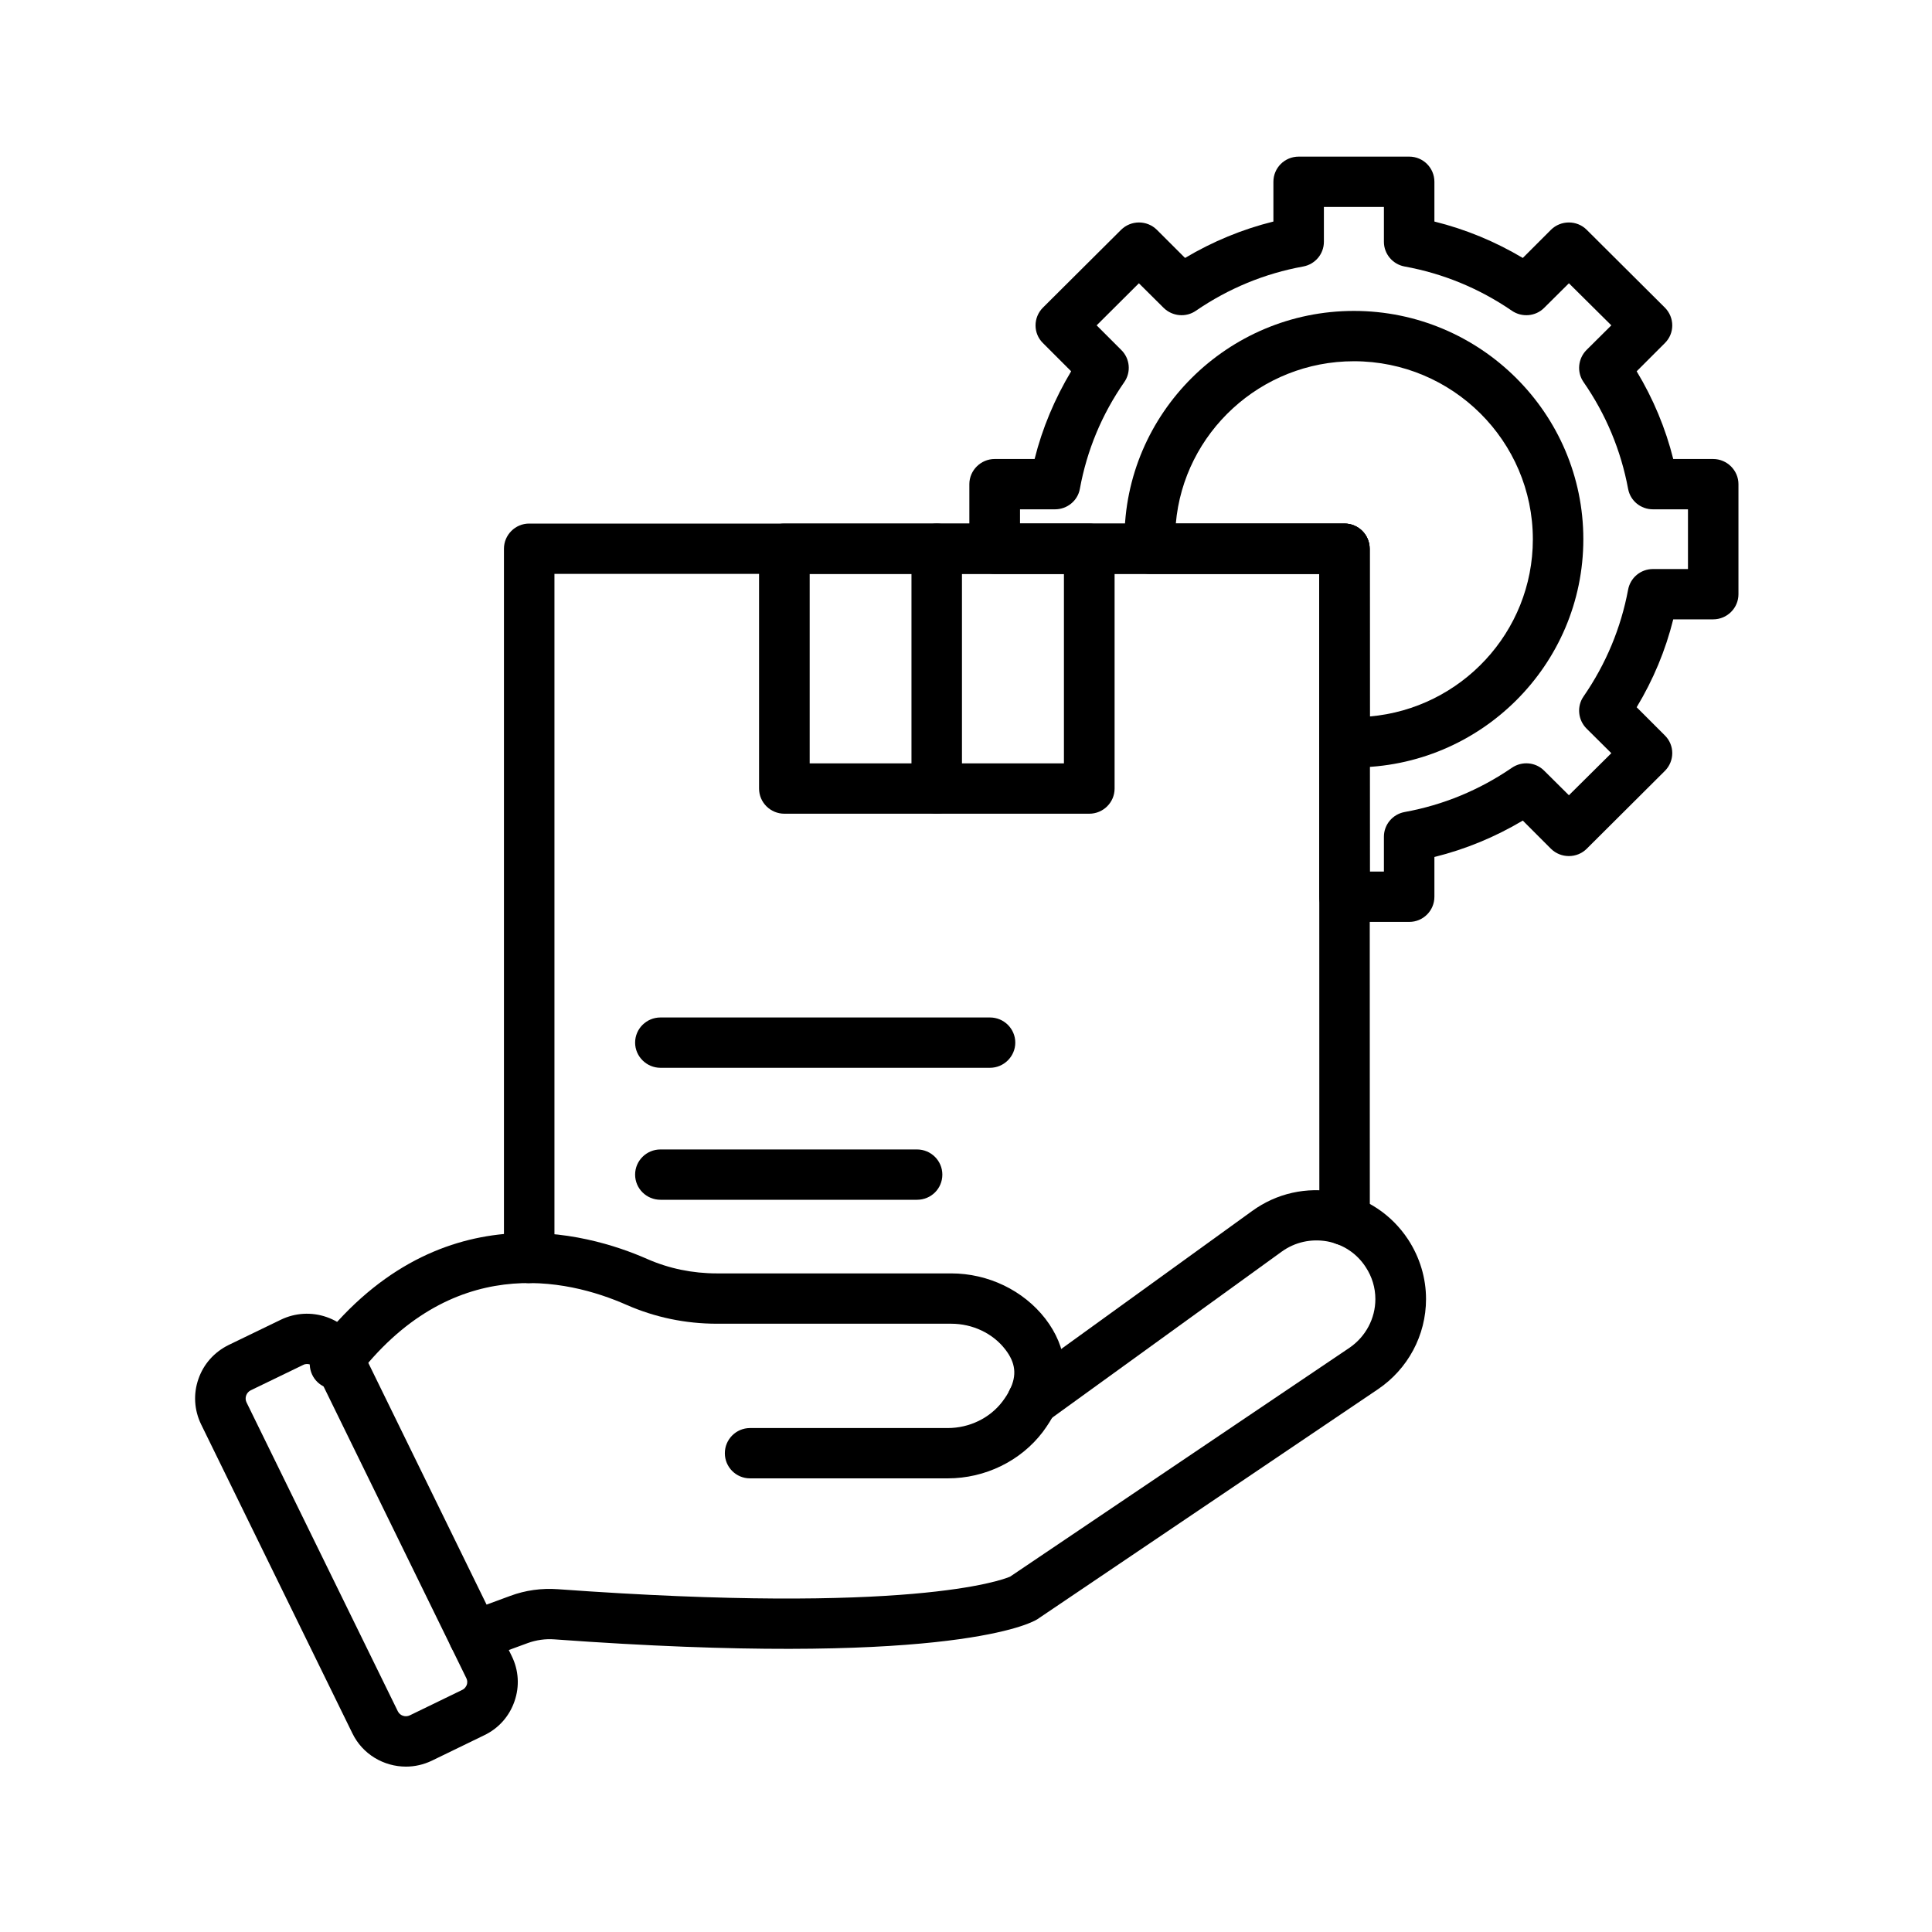
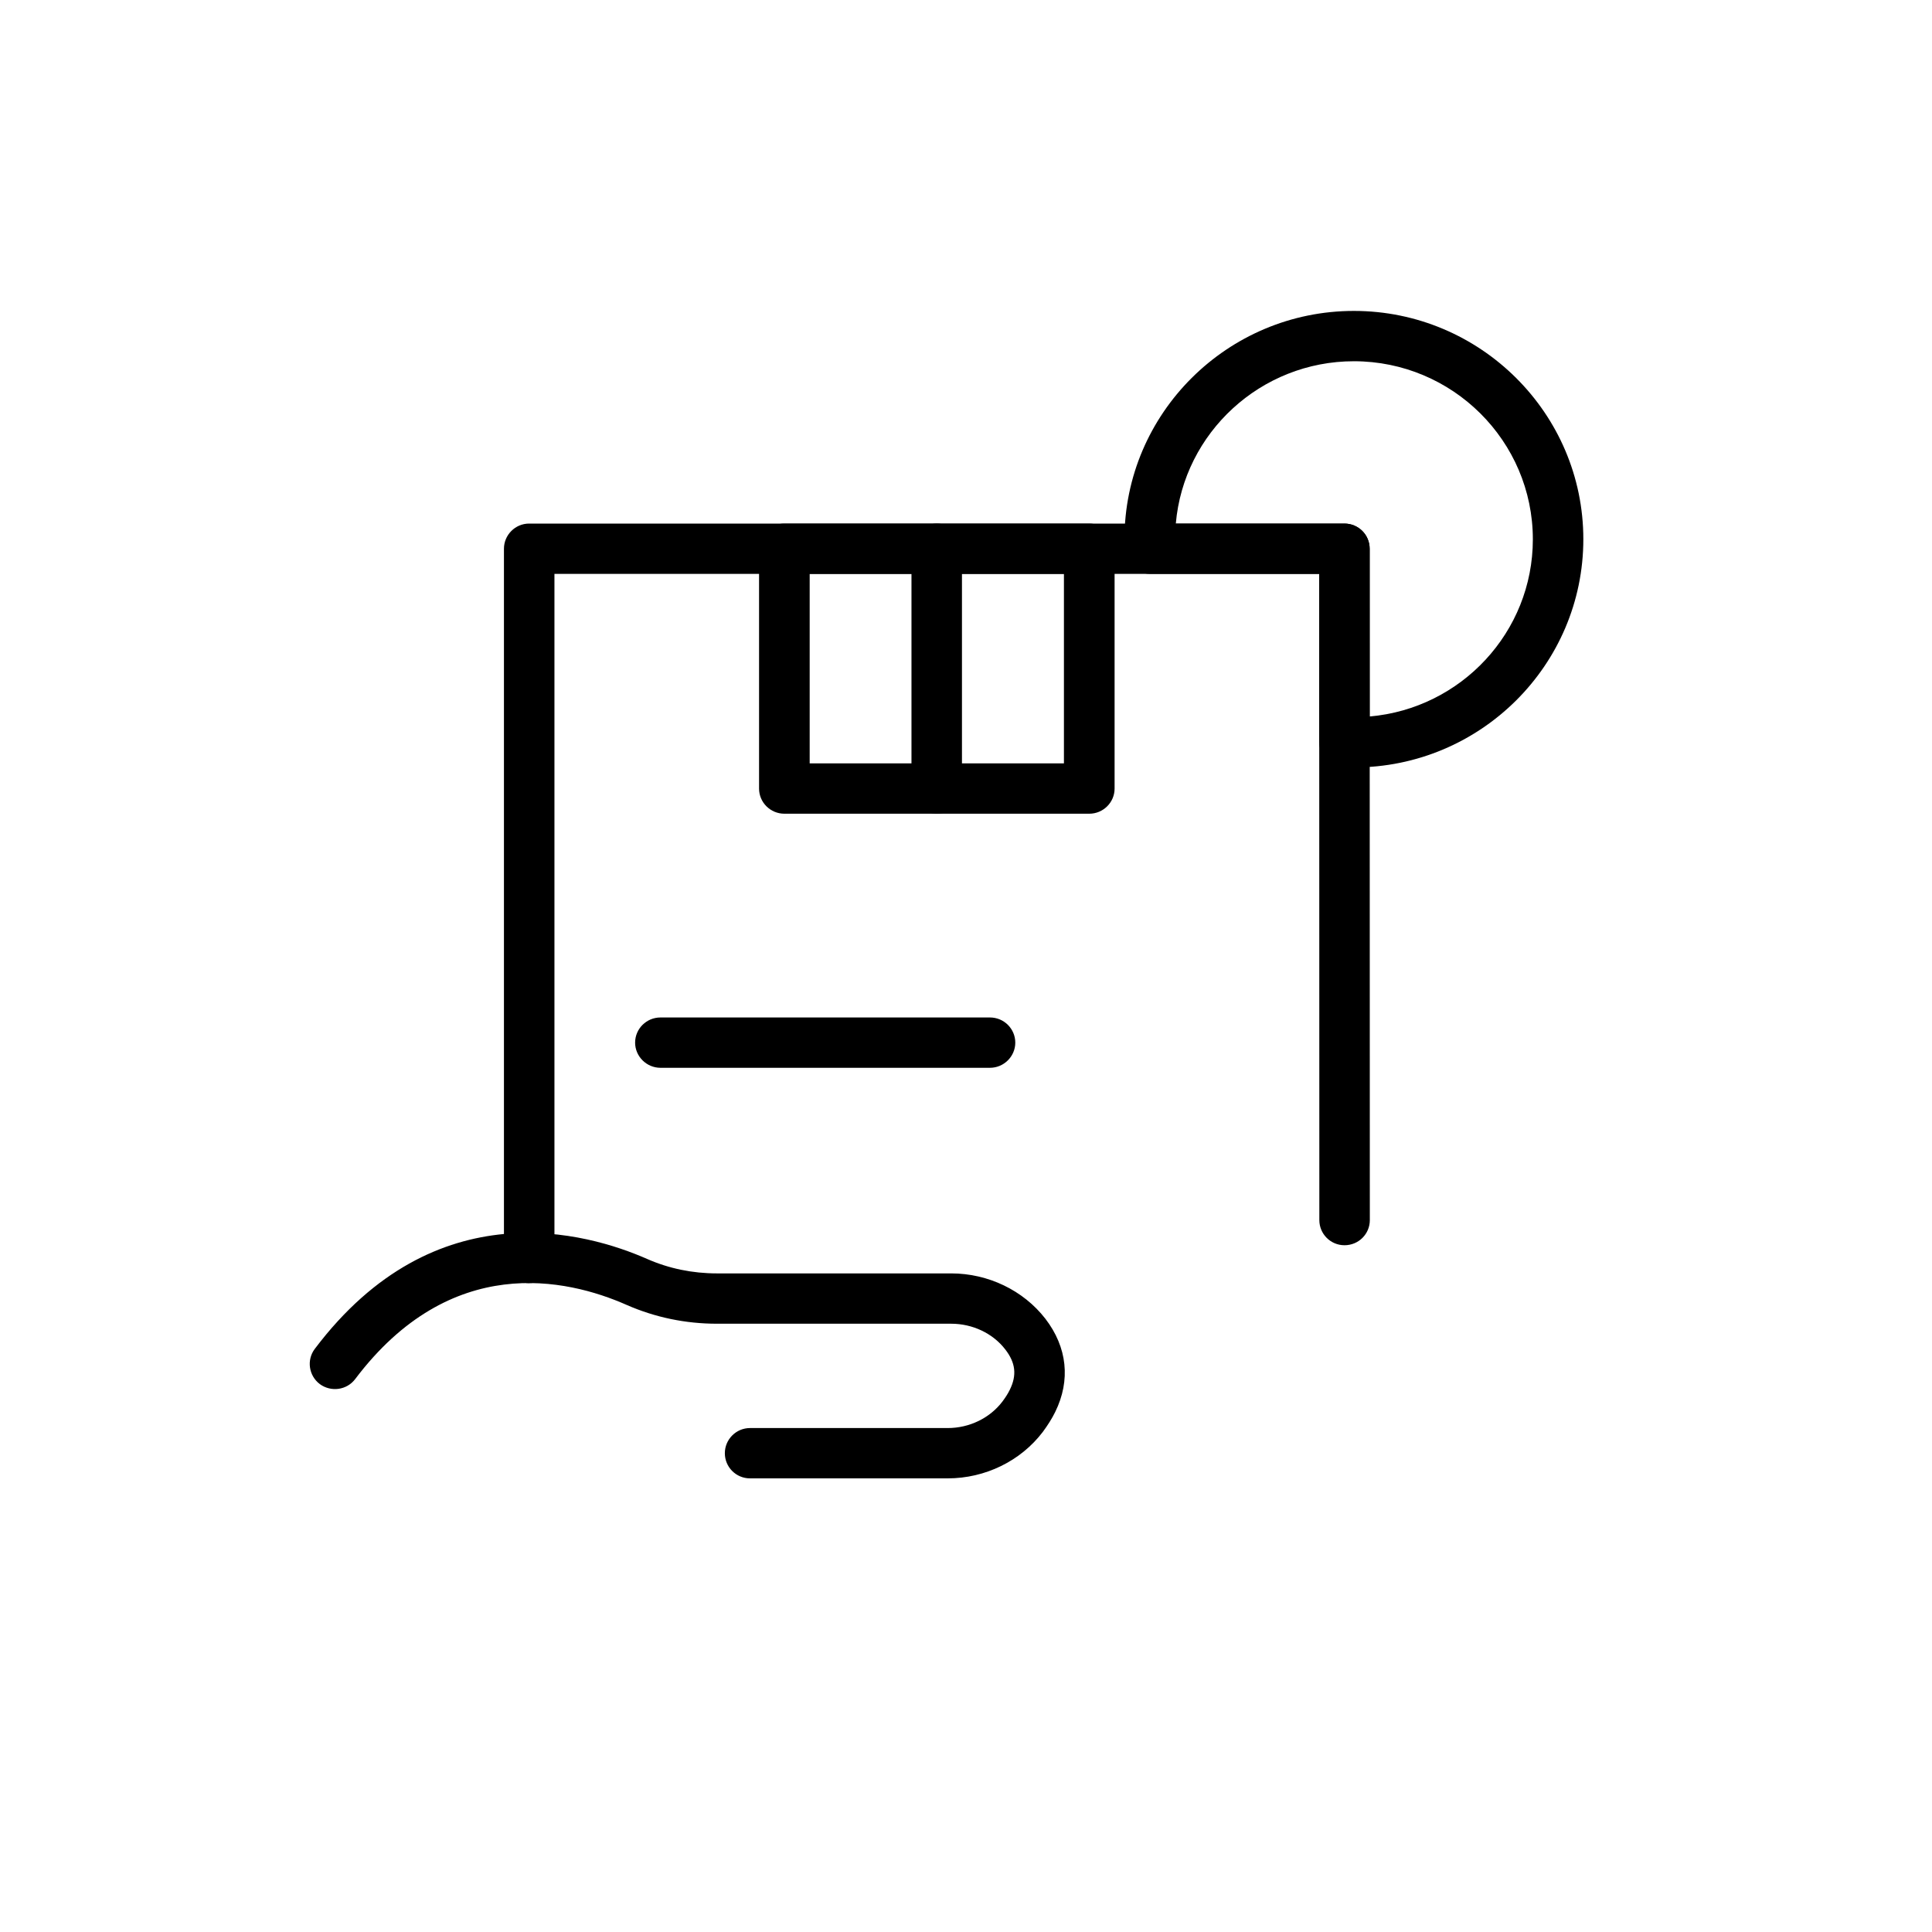
<svg xmlns="http://www.w3.org/2000/svg" width="60" zoomAndPan="magnify" viewBox="0 0 45 45" height="60" preserveAspectRatio="xMidYMid meet" version="1.0">
  <defs>
    <clipPath id="09d4b600f0">
-       <path d="M 4.5 30 L 13 30 L 13 41.152 L 4.5 41.152 Z M 4.5 30 " clip-rule="nonzero" />
-     </clipPath>
+       </clipPath>
    <clipPath id="570a8b448b">
-       <path d="M 22 3.652 L 40.5 3.652 L 40.5 22 L 22 22 Z M 22 3.652 " clip-rule="nonzero" />
-     </clipPath>
+       </clipPath>
  </defs>
-   <path fill="#000000" d="M 11.039 38.691 C 10.797 38.691 10.574 38.547 10.484 38.309 C 10.371 38.008 10.527 37.672 10.832 37.559 L 11.883 37.172 C 12.238 37.039 12.617 36.988 13 37.016 C 21.172 37.609 23.332 36.809 23.527 36.723 L 31.434 31.391 C 31.809 31.133 32.035 30.711 32.035 30.258 C 32.035 29.992 31.957 29.738 31.812 29.516 C 31.605 29.195 31.285 28.984 30.914 28.914 C 30.539 28.848 30.164 28.93 29.855 29.152 L 24.395 33.102 C 24.387 33.109 24.379 33.113 24.371 33.117 C 24.098 33.297 23.734 33.219 23.555 32.949 C 23.379 32.684 23.449 32.328 23.711 32.148 L 29.164 28.207 C 29.734 27.793 30.434 27.637 31.125 27.766 C 31.82 27.891 32.414 28.285 32.801 28.875 C 33.07 29.289 33.215 29.766 33.215 30.258 C 33.215 31.102 32.793 31.887 32.094 32.359 L 24.156 37.719 C 24.141 37.727 24.121 37.738 24.105 37.746 C 23.895 37.859 21.809 38.832 12.914 38.184 C 12.703 38.168 12.488 38.199 12.293 38.27 L 11.242 38.656 C 11.176 38.68 11.105 38.691 11.039 38.691 Z M 11.039 38.691 " fill-opacity="1" fill-rule="nonzero" />
  <path fill="#000000" d="M 22.074 34.434 L 17.469 34.434 C 17.145 34.434 16.883 34.172 16.883 33.848 C 16.883 33.527 17.145 33.262 17.469 33.262 L 22.074 33.262 C 22.578 33.262 23.055 33.031 23.348 32.645 C 23.418 32.551 23.477 32.461 23.52 32.371 C 23.688 32.031 23.656 31.742 23.414 31.43 C 23.125 31.055 22.652 30.832 22.156 30.832 L 16.699 30.832 C 15.965 30.832 15.258 30.684 14.598 30.395 C 13.191 29.773 10.496 29.176 8.273 32.121 C 8.078 32.379 7.711 32.43 7.449 32.238 C 7.191 32.043 7.137 31.676 7.332 31.418 C 10.145 27.688 13.684 28.711 15.074 29.324 C 15.582 29.547 16.129 29.66 16.699 29.66 L 22.156 29.66 C 23.016 29.66 23.836 30.055 24.348 30.715 C 24.859 31.379 24.941 32.148 24.578 32.887 C 24.504 33.039 24.402 33.199 24.289 33.352 C 23.773 34.031 22.945 34.434 22.074 34.434 Z M 22.074 34.434 " fill-opacity="1" fill-rule="nonzero" />
  <g clip-path="url(#09d4b600f0)">
    <path fill="#000000" d="M 9.457 41.148 C 8.941 41.148 8.445 40.863 8.207 40.371 L 4.684 33.176 C 4.523 32.844 4.5 32.469 4.621 32.121 C 4.742 31.77 4.992 31.492 5.324 31.328 L 6.543 30.738 C 6.875 30.578 7.254 30.555 7.605 30.676 C 7.953 30.797 8.238 31.043 8.398 31.375 L 11.918 38.57 C 12.082 38.902 12.105 39.277 11.984 39.625 C 11.863 39.977 11.613 40.258 11.277 40.418 L 10.062 41.008 C 9.867 41.102 9.66 41.148 9.457 41.148 Z M 7.148 31.77 C 7.121 31.77 7.09 31.777 7.059 31.793 L 5.84 32.383 C 5.738 32.434 5.691 32.559 5.742 32.664 L 9.266 39.859 C 9.316 39.961 9.441 40.004 9.547 39.953 L 10.762 39.363 C 10.832 39.332 10.859 39.273 10.871 39.246 C 10.883 39.215 10.895 39.152 10.859 39.082 L 7.34 31.891 C 7.309 31.82 7.25 31.793 7.219 31.781 C 7.203 31.777 7.18 31.77 7.148 31.77 Z M 7.148 31.77 " fill-opacity="1" fill-rule="nonzero" />
  </g>
  <path fill="#000000" d="M 12.324 29.887 C 12 29.887 11.738 29.625 11.738 29.301 L 11.738 12.781 C 11.738 12.461 12 12.195 12.324 12.195 L 31.312 12.195 C 31.641 12.195 31.902 12.457 31.902 12.781 L 31.906 28.418 C 31.906 28.742 31.645 29.004 31.316 29.004 C 30.992 29.004 30.73 28.742 30.73 28.418 L 30.727 13.367 L 12.914 13.367 L 12.914 29.301 C 12.914 29.625 12.652 29.887 12.324 29.887 Z M 12.324 29.887 " fill-opacity="1" fill-rule="nonzero" />
  <path fill="#000000" d="M 18.27 18.953 C 17.945 18.953 17.68 18.691 17.68 18.367 L 17.68 12.781 C 17.68 12.625 17.742 12.477 17.855 12.367 C 17.965 12.258 18.113 12.195 18.27 12.195 L 25.371 12.195 C 25.527 12.195 25.676 12.258 25.785 12.367 C 25.898 12.477 25.961 12.625 25.961 12.781 L 25.961 18.367 C 25.961 18.691 25.695 18.953 25.371 18.953 Z M 18.859 13.367 L 18.859 17.781 L 24.781 17.781 L 24.781 13.367 Z M 18.859 13.367 " fill-opacity="1" fill-rule="nonzero" />
  <path fill="#000000" d="M 23.059 24.871 L 15.383 24.871 C 15.059 24.871 14.793 24.605 14.793 24.285 C 14.793 23.961 15.059 23.699 15.383 23.699 L 23.059 23.699 C 23.383 23.699 23.648 23.961 23.648 24.285 C 23.648 24.605 23.383 24.871 23.059 24.871 Z M 23.059 24.871 " fill-opacity="1" fill-rule="nonzero" />
-   <path fill="#000000" d="M 21.359 27.945 L 15.383 27.945 C 15.059 27.945 14.793 27.684 14.793 27.359 C 14.793 27.035 15.059 26.773 15.383 26.773 L 21.359 26.773 C 21.684 26.773 21.949 27.035 21.949 27.359 C 21.949 27.684 21.688 27.945 21.359 27.945 Z M 21.359 27.945 " fill-opacity="1" fill-rule="nonzero" />
  <path fill="#000000" d="M 21.82 18.953 C 21.496 18.953 21.23 18.691 21.23 18.367 L 21.23 12.781 C 21.23 12.457 21.496 12.195 21.82 12.195 C 22.145 12.195 22.406 12.457 22.406 12.781 L 22.406 18.367 C 22.406 18.691 22.145 18.953 21.82 18.953 Z M 21.82 18.953 " fill-opacity="1" fill-rule="nonzero" />
  <g clip-path="url(#570a8b448b)">
    <path fill="#000000" d="M 32.824 21.473 L 31.316 21.473 C 30.992 21.473 30.727 21.211 30.727 20.887 L 30.727 13.367 L 23.168 13.367 C 22.844 13.367 22.578 13.105 22.578 12.781 L 22.578 11.277 C 22.578 10.957 22.844 10.691 23.168 10.691 L 24.098 10.691 C 24.277 9.973 24.566 9.289 24.949 8.648 L 24.293 7.992 C 24.062 7.766 24.062 7.395 24.293 7.164 L 26.113 5.352 C 26.344 5.125 26.715 5.125 26.945 5.352 L 27.602 6.008 C 28.246 5.625 28.934 5.34 29.66 5.16 L 29.66 4.234 C 29.66 3.91 29.922 3.648 30.25 3.648 L 32.824 3.648 C 33.148 3.648 33.41 3.91 33.41 4.234 L 33.41 5.16 C 34.137 5.34 34.824 5.625 35.469 6.008 L 36.125 5.352 C 36.355 5.125 36.73 5.125 36.957 5.352 L 38.777 7.164 C 39.008 7.395 39.008 7.766 38.777 7.992 L 38.121 8.648 C 38.508 9.289 38.793 9.973 38.973 10.691 L 39.902 10.691 C 40.227 10.691 40.492 10.957 40.492 11.277 L 40.492 13.84 C 40.492 14.164 40.227 14.426 39.902 14.426 L 38.973 14.426 C 38.793 15.148 38.508 15.832 38.121 16.473 L 38.777 17.129 C 39.008 17.355 39.008 17.727 38.777 17.957 L 36.957 19.77 C 36.73 19.996 36.355 19.996 36.125 19.77 L 35.469 19.113 C 34.824 19.496 34.137 19.781 33.41 19.961 L 33.41 20.887 C 33.41 21.211 33.148 21.473 32.824 21.473 Z M 31.906 20.301 L 32.234 20.301 L 32.234 19.488 C 32.234 19.207 32.438 18.965 32.715 18.914 C 33.617 18.75 34.457 18.402 35.215 17.883 C 35.449 17.723 35.766 17.75 35.965 17.949 L 36.543 18.523 L 37.531 17.543 L 36.953 16.969 C 36.754 16.77 36.723 16.453 36.883 16.223 C 37.406 15.465 37.754 14.629 37.922 13.734 C 37.973 13.457 38.215 13.254 38.5 13.254 L 39.316 13.254 L 39.316 11.863 L 38.5 11.863 C 38.215 11.863 37.973 11.664 37.922 11.387 C 37.754 10.488 37.406 9.652 36.883 8.898 C 36.723 8.668 36.754 8.352 36.953 8.152 L 37.531 7.578 L 36.543 6.598 L 35.965 7.172 C 35.766 7.371 35.449 7.398 35.215 7.238 C 34.457 6.719 33.617 6.371 32.715 6.207 C 32.438 6.156 32.234 5.914 32.234 5.633 L 32.234 4.82 L 30.836 4.82 L 30.836 5.633 C 30.836 5.914 30.633 6.156 30.355 6.207 C 29.453 6.371 28.613 6.719 27.855 7.238 C 27.625 7.398 27.309 7.371 27.105 7.172 L 26.527 6.598 L 25.543 7.578 L 26.117 8.152 C 26.32 8.352 26.348 8.668 26.188 8.898 C 25.664 9.652 25.316 10.488 25.152 11.387 C 25.102 11.664 24.855 11.863 24.574 11.863 L 23.758 11.863 L 23.758 12.195 L 31.316 12.195 C 31.641 12.195 31.902 12.461 31.902 12.781 Z M 31.906 20.301 " fill-opacity="1" fill-rule="nonzero" />
  </g>
  <path fill="#000000" d="M 31.535 17.875 C 31.441 17.875 31.359 17.875 31.281 17.871 C 30.969 17.852 30.727 17.598 30.727 17.285 L 30.727 13.367 L 26.785 13.367 C 26.473 13.367 26.215 13.121 26.199 12.809 C 26.195 12.723 26.191 12.641 26.191 12.559 C 26.191 9.629 28.59 7.242 31.535 7.242 C 34.48 7.242 36.879 9.629 36.879 12.559 C 36.879 15.492 34.48 17.875 31.535 17.875 Z M 27.387 12.195 L 31.316 12.195 C 31.641 12.195 31.902 12.457 31.902 12.781 L 31.902 16.688 C 34.031 16.504 35.703 14.723 35.703 12.562 C 35.703 10.273 33.832 8.414 31.535 8.414 C 29.363 8.414 27.57 10.082 27.387 12.195 Z M 27.387 12.195 " fill-opacity="1" fill-rule="nonzero" />
</svg>